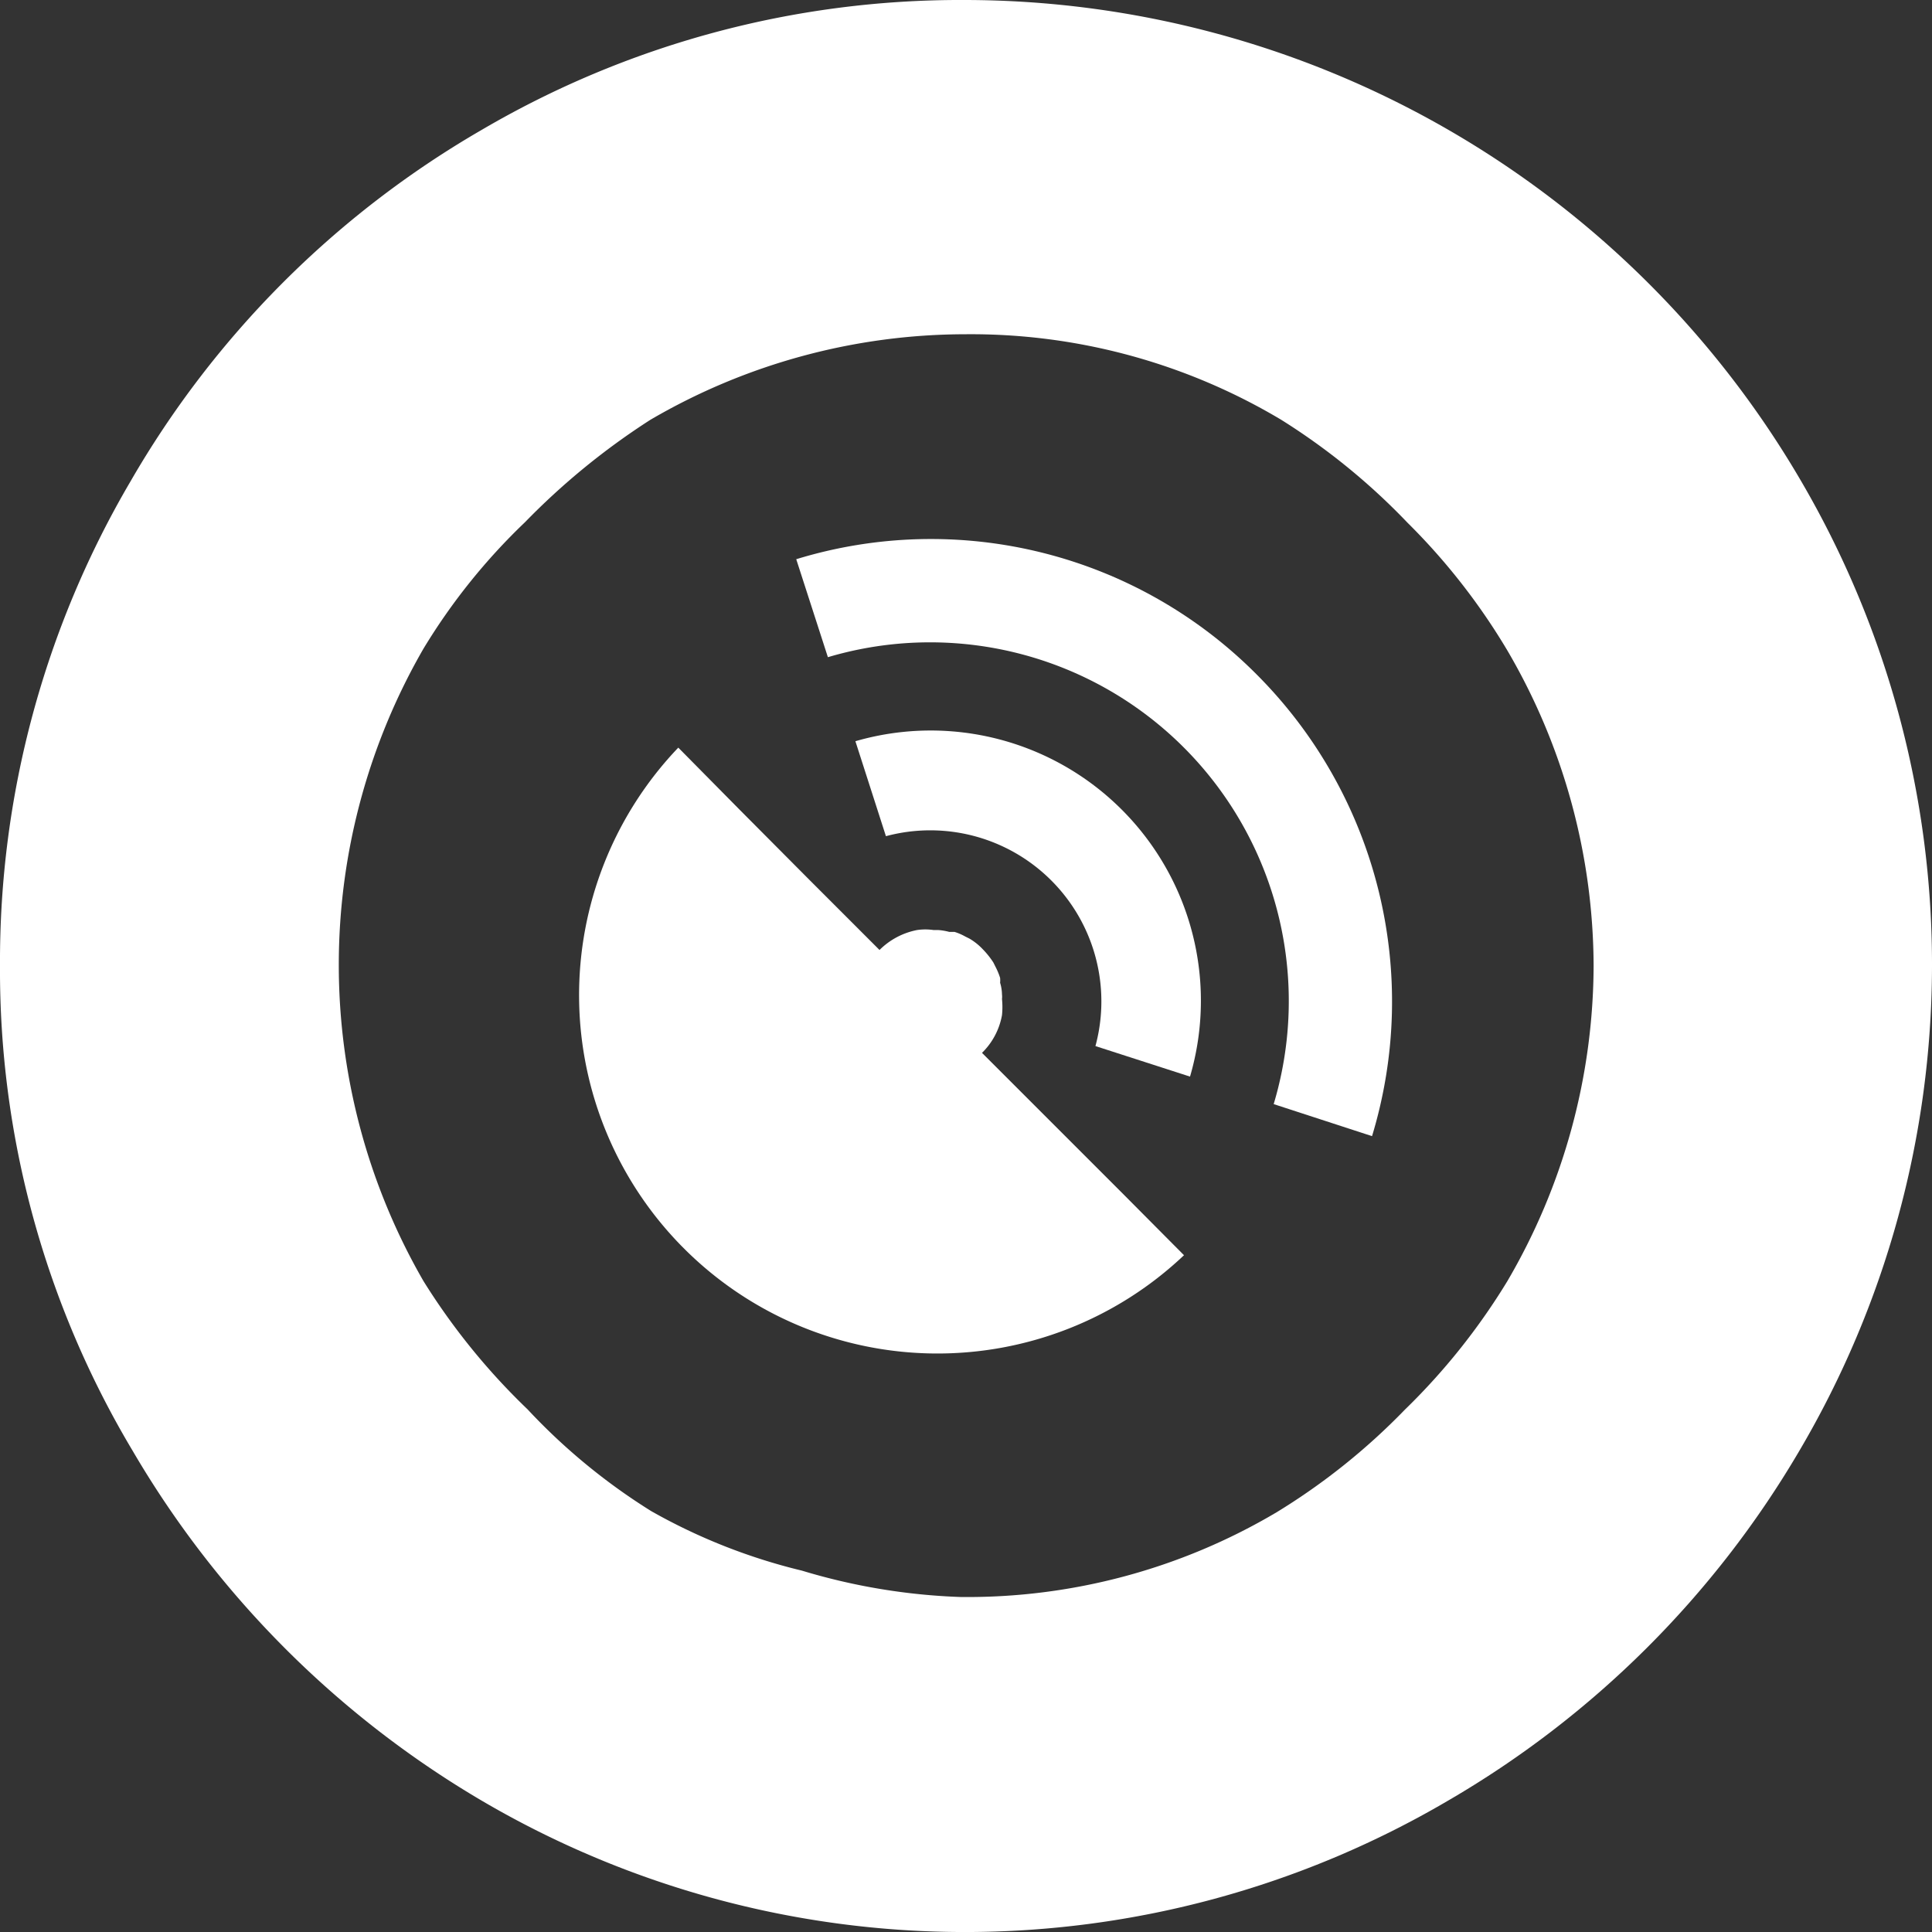
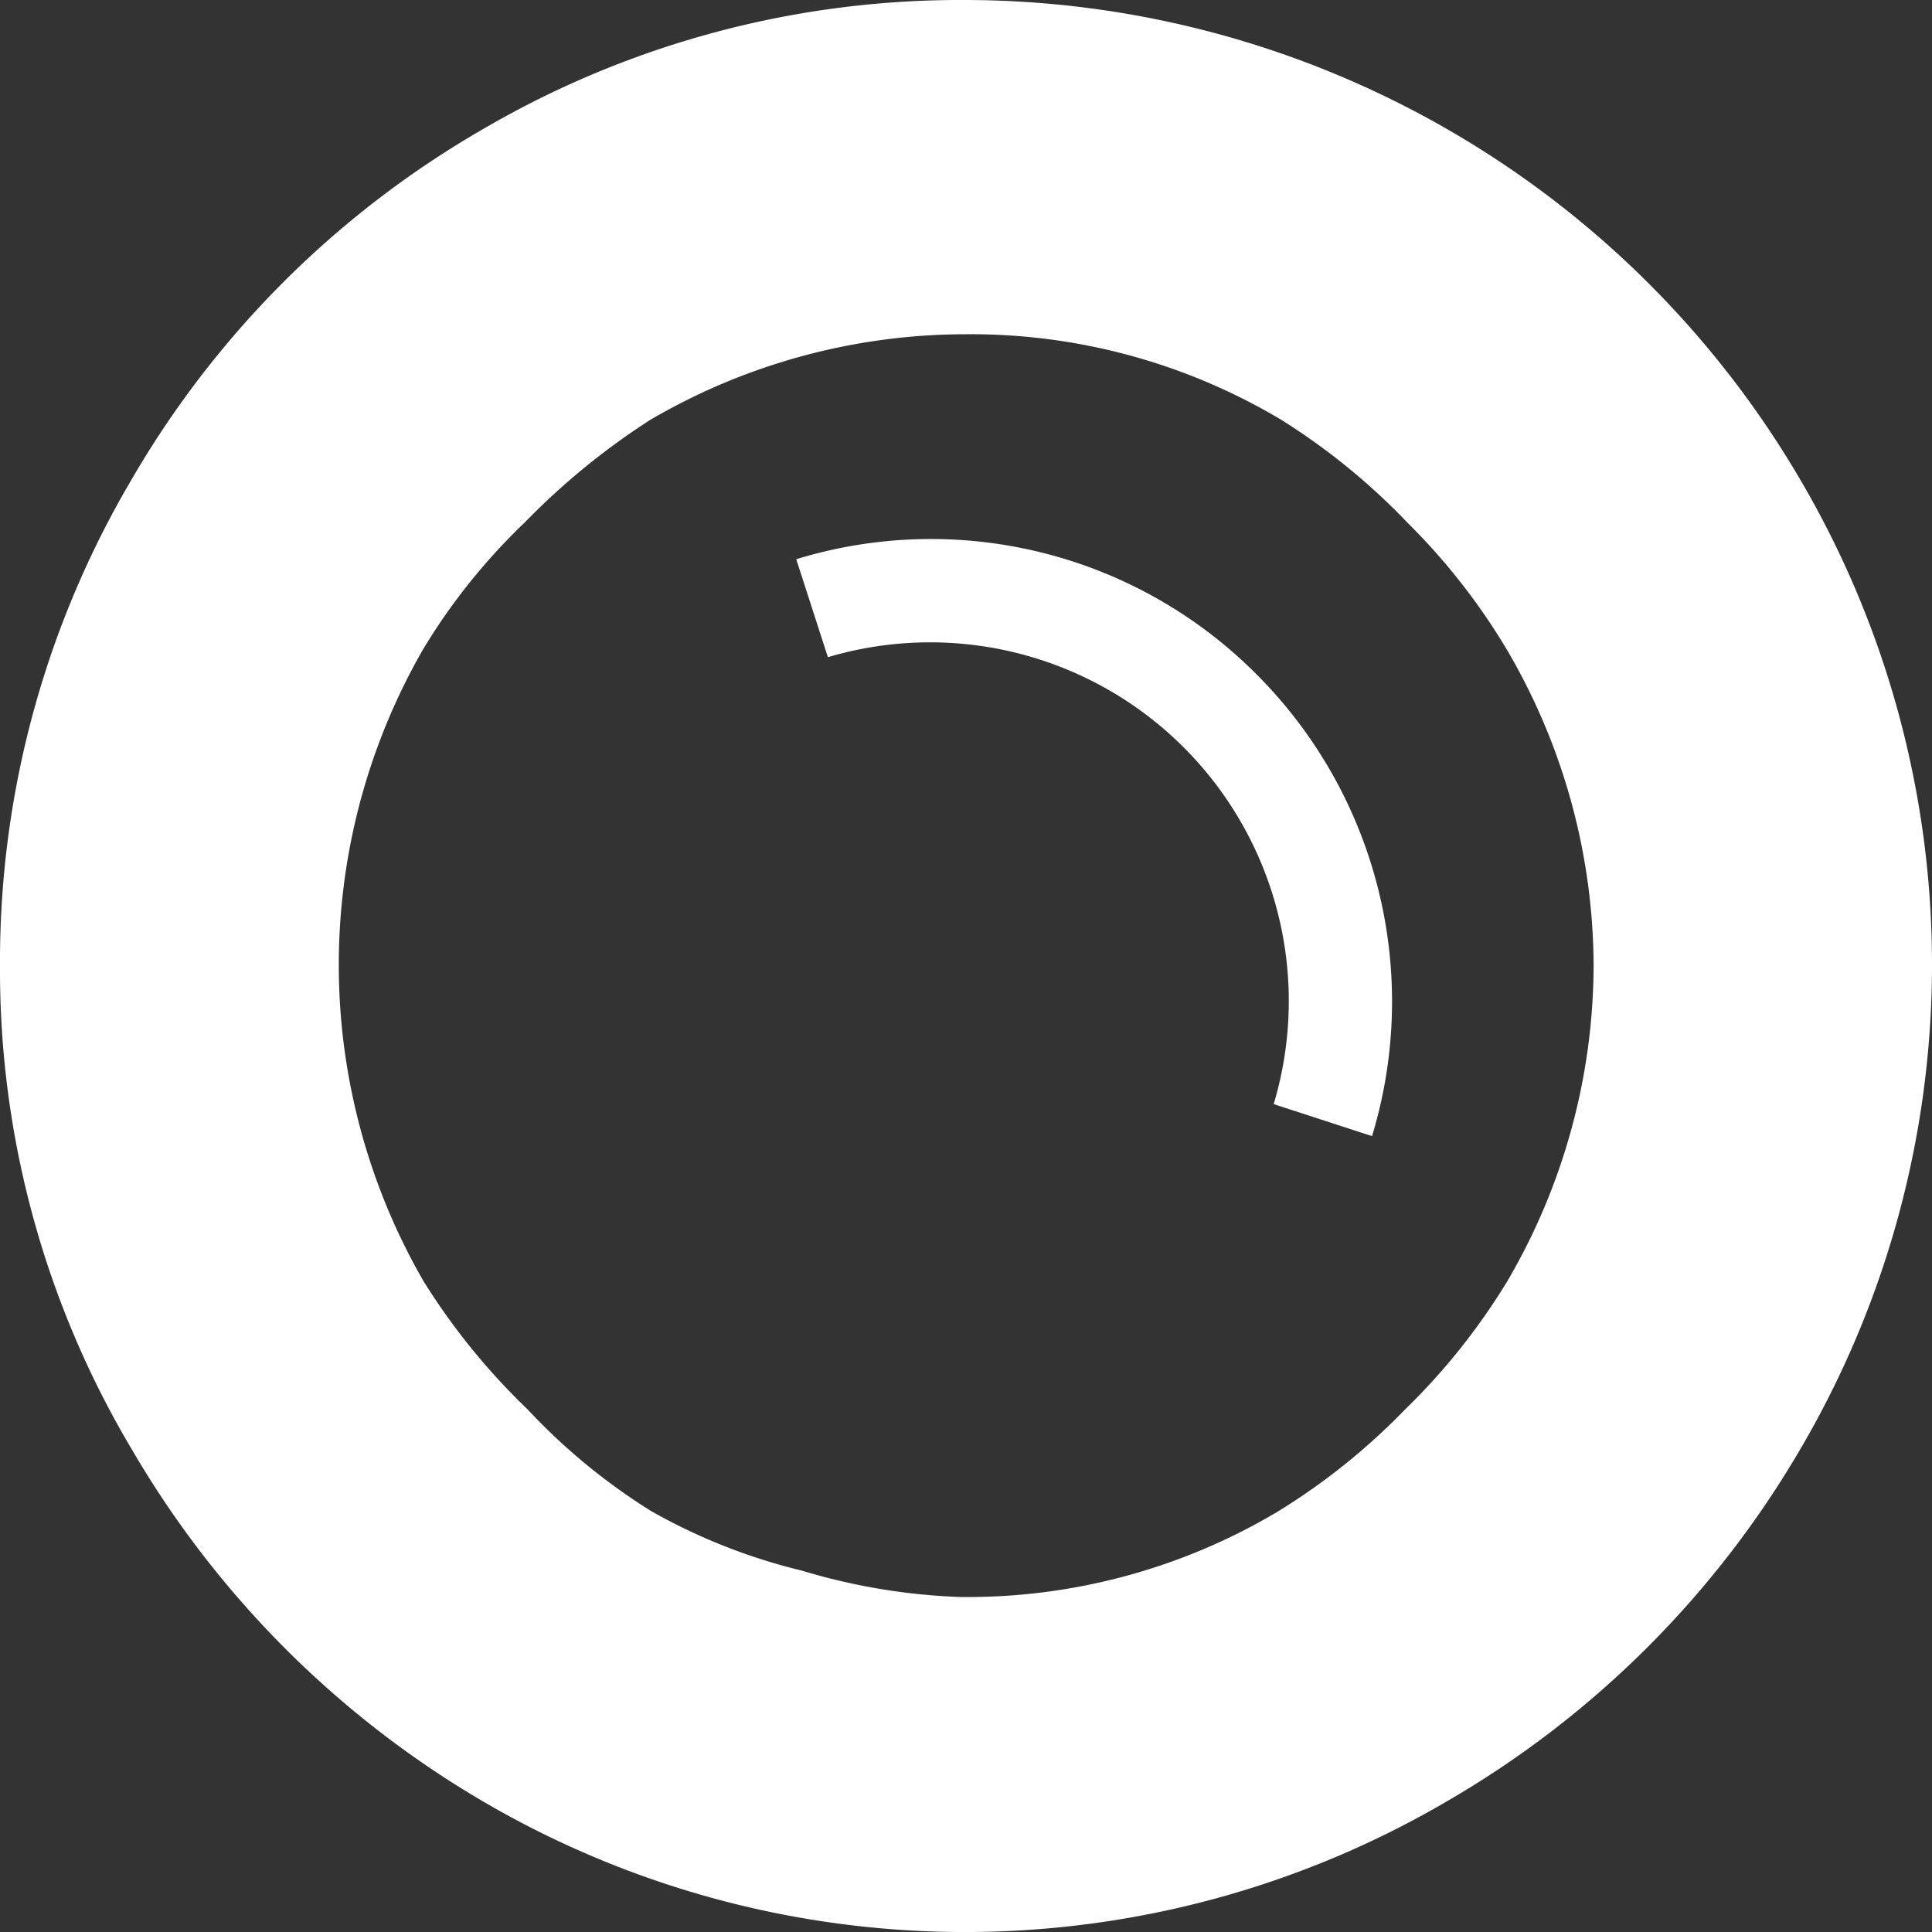
<svg xmlns="http://www.w3.org/2000/svg" viewBox="0 0 51.27 51.27">
  <rect x="0" y="0" width="51.27" height="51.27" fill="#333333" stroke="none" />
  <defs>
    <style>.cls-1{fill:#fff;}</style>
  </defs>
  <g id="Layer_2" data-name="Layer 2">
    <g id="Layer_1-2" data-name="Layer 1">
-       <path class="cls-1" d="M27.9,29.78l-1.84-1.84a1.86,1.86,0,0,0,.53-1h0a2.09,2.09,0,0,0,0-.43.5.5,0,0,0,0-.12,1.12,1.12,0,0,0-.05-.31.65.65,0,0,0,0-.13,1.78,1.78,0,0,0-.12-.29l-.06-.12a2.26,2.26,0,0,0-.28-.35,1.6,1.6,0,0,0-.35-.28l-.12-.06a1.39,1.39,0,0,0-.28-.12l-.14,0a1.57,1.57,0,0,0-.3-.05h-.12a1.53,1.53,0,0,0-.43,0h0a1.93,1.93,0,0,0-1,.53l-1.84-1.84-1.86-1.87L18,19.84A9.51,9.51,0,0,0,31.42,33.31l-1.65-1.66Z" />
-       <path class="cls-1" d="M33.35,17.9a12.19,12.19,0,0,0-12.22-3.06l.84,2.6A9.52,9.52,0,0,1,33.8,29.3l2.61.85A12.28,12.28,0,0,0,33.35,17.9Z" />
-       <path class="cls-1" d="M22.7,19.67l.81,2.52a4.54,4.54,0,0,1,5.56,5.57l2.51.81a7.17,7.17,0,0,0-8.88-8.9Z" />
+       <path class="cls-1" d="M33.35,17.9a12.19,12.19,0,0,0-12.22-3.06l.84,2.6A9.52,9.52,0,0,1,33.8,29.3l2.61.85A12.28,12.28,0,0,0,33.35,17.9" />
      <path class="cls-1" d="M47.81,12.79A25.72,25.72,0,0,0,25.58,0,25.11,25.11,0,0,0,12.76,3.46a25.5,25.5,0,0,0-9.3,9.32A25.15,25.15,0,0,0,0,25.63,24.86,24.86,0,0,0,3.52,38.5a26,26,0,0,0,9.29,9.3,25.32,25.32,0,0,0,25.59,0,25.88,25.88,0,0,0,9.35-9.3,25.42,25.42,0,0,0,.06-25.71ZM42.29,25.63A16.65,16.65,0,0,1,40,34a17.26,17.26,0,0,1-2.72,3.41,17.22,17.22,0,0,1-3.4,2.72h0a16.09,16.09,0,0,1-8.39,2.25,16.46,16.46,0,0,1-4.21-.7,15.45,15.45,0,0,1-4-1.58A16.22,16.22,0,0,1,14,37.4,17.61,17.61,0,0,1,11.24,34a16.79,16.79,0,0,1,0-16.79,16.31,16.31,0,0,1,2.69-3.35,18.81,18.81,0,0,1,3.33-2.72,16.59,16.59,0,0,1,8.36-2.27A16.06,16.06,0,0,1,34,11.14a17.41,17.41,0,0,1,3.35,2.73A17,17,0,0,1,40,17.26,16.65,16.65,0,0,1,42.29,25.63Z" />
    </g>
  </g>
</svg>